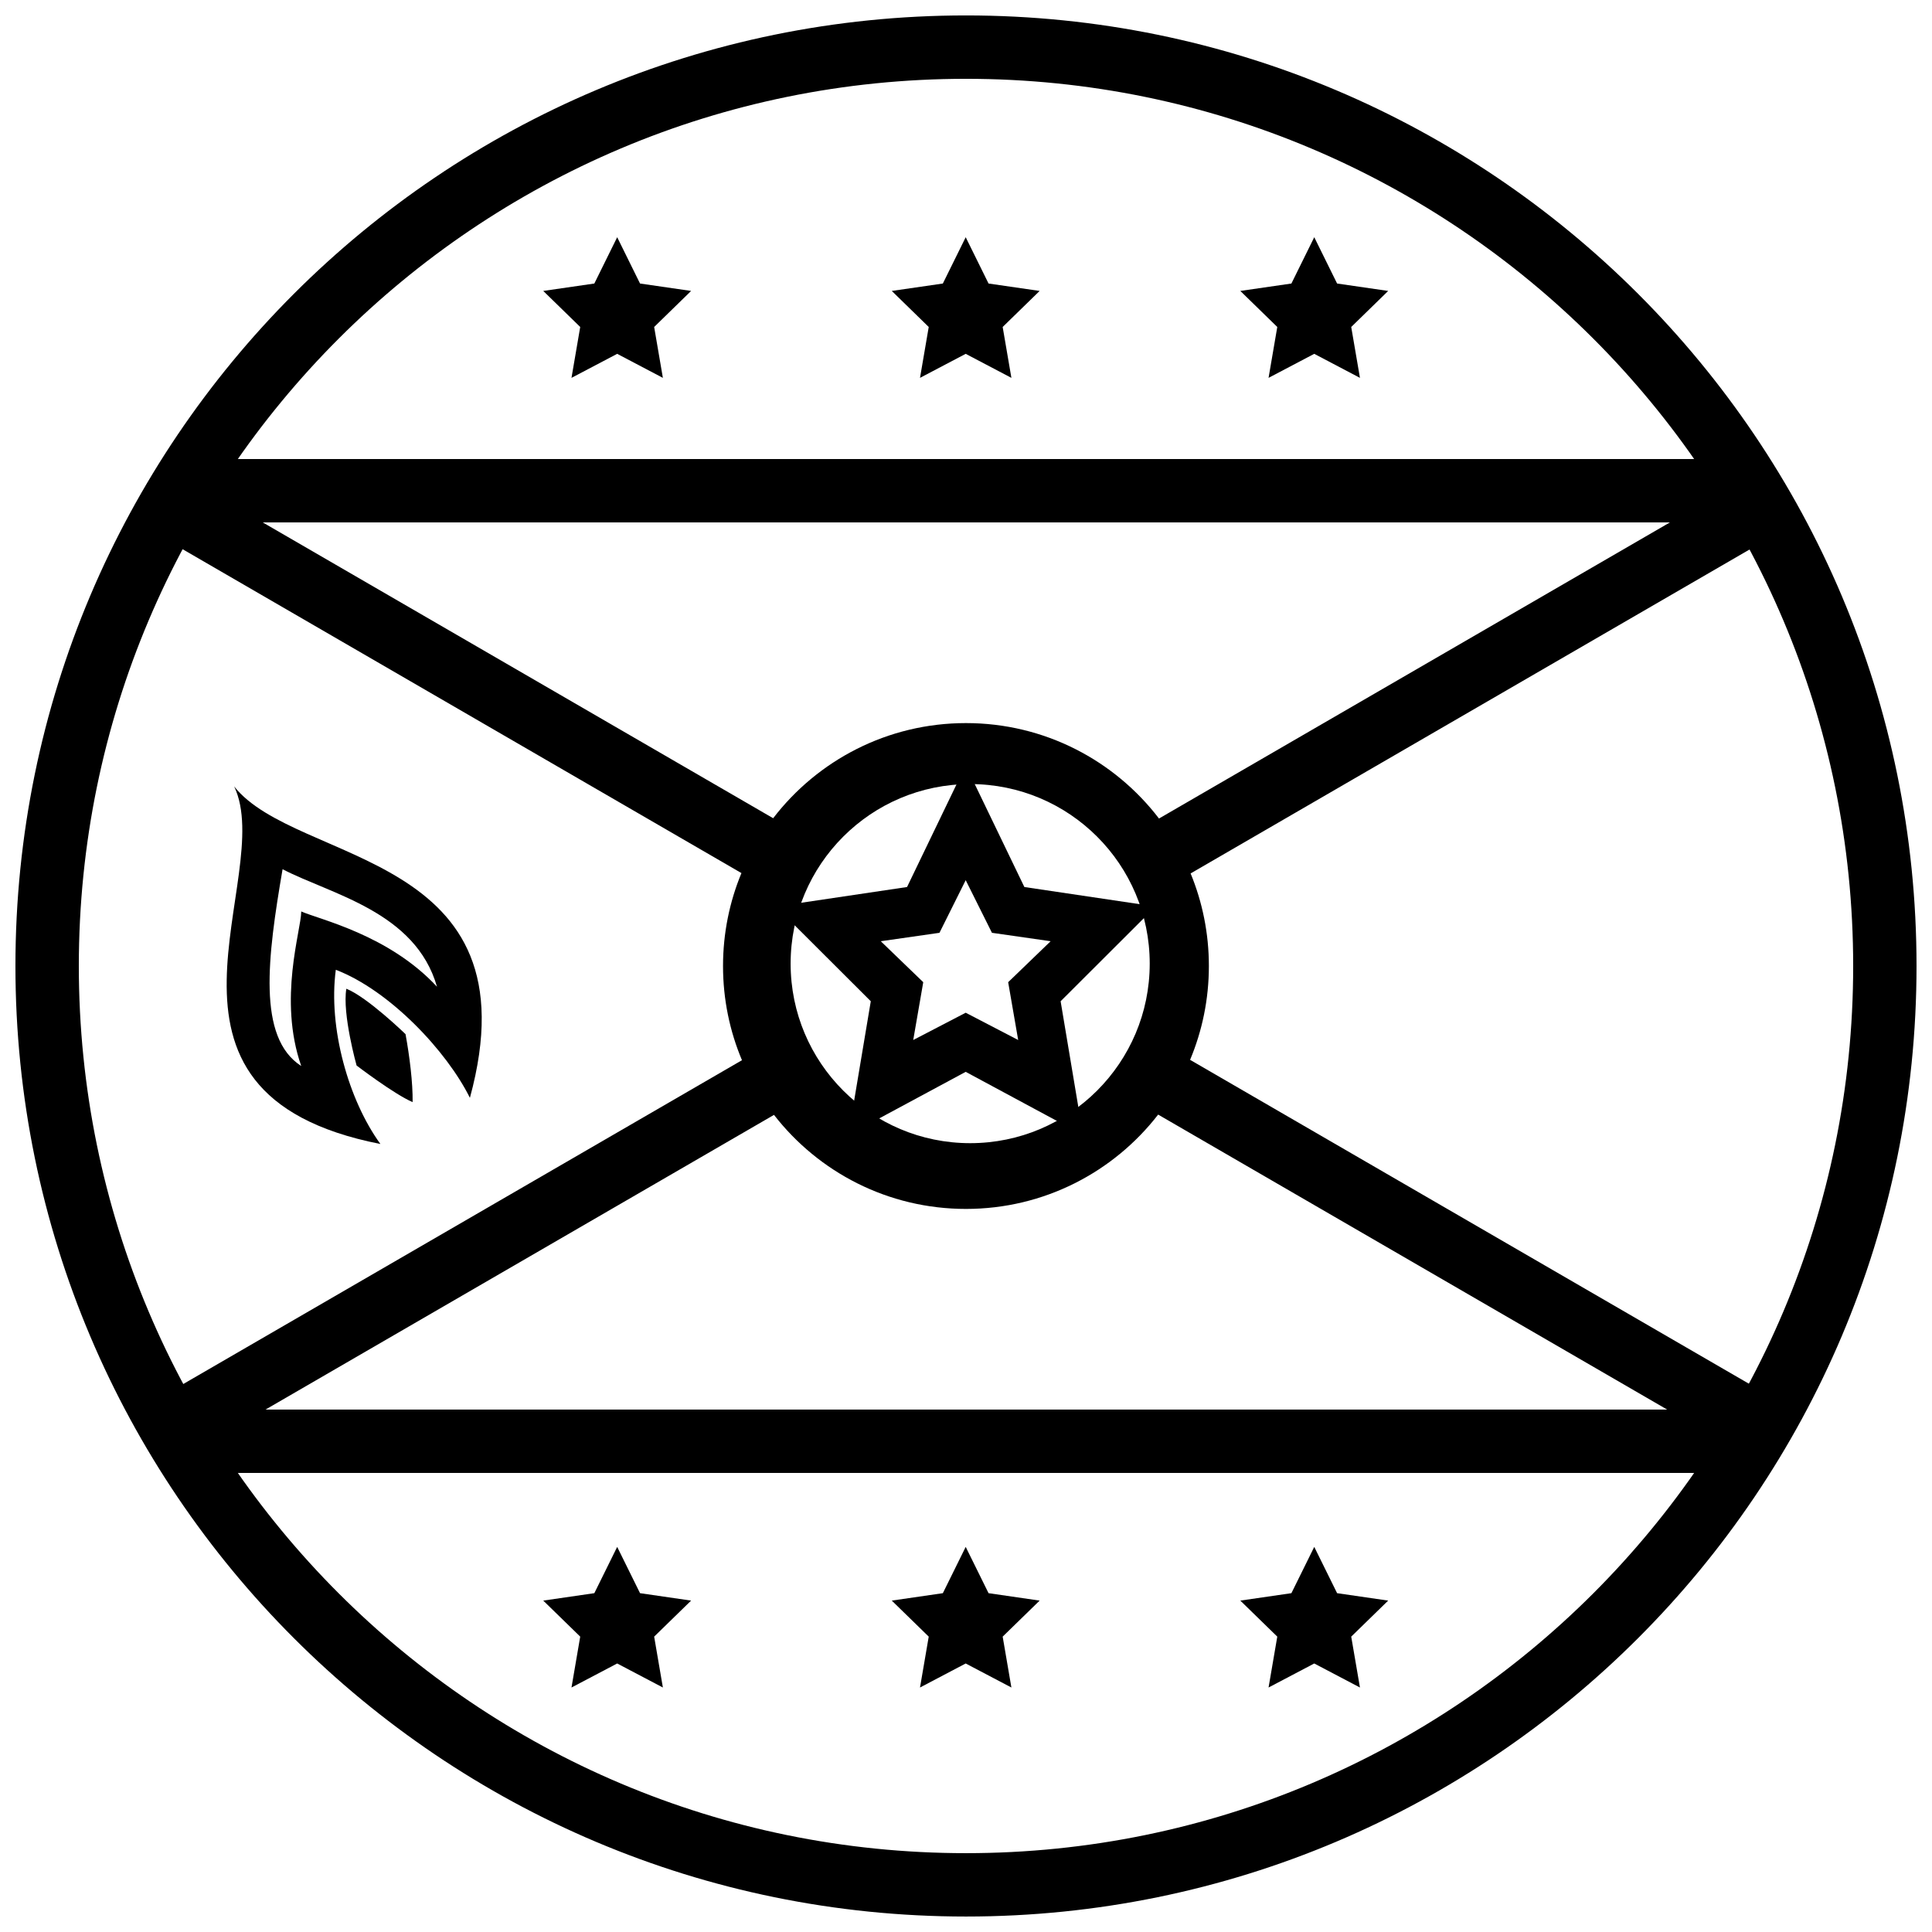
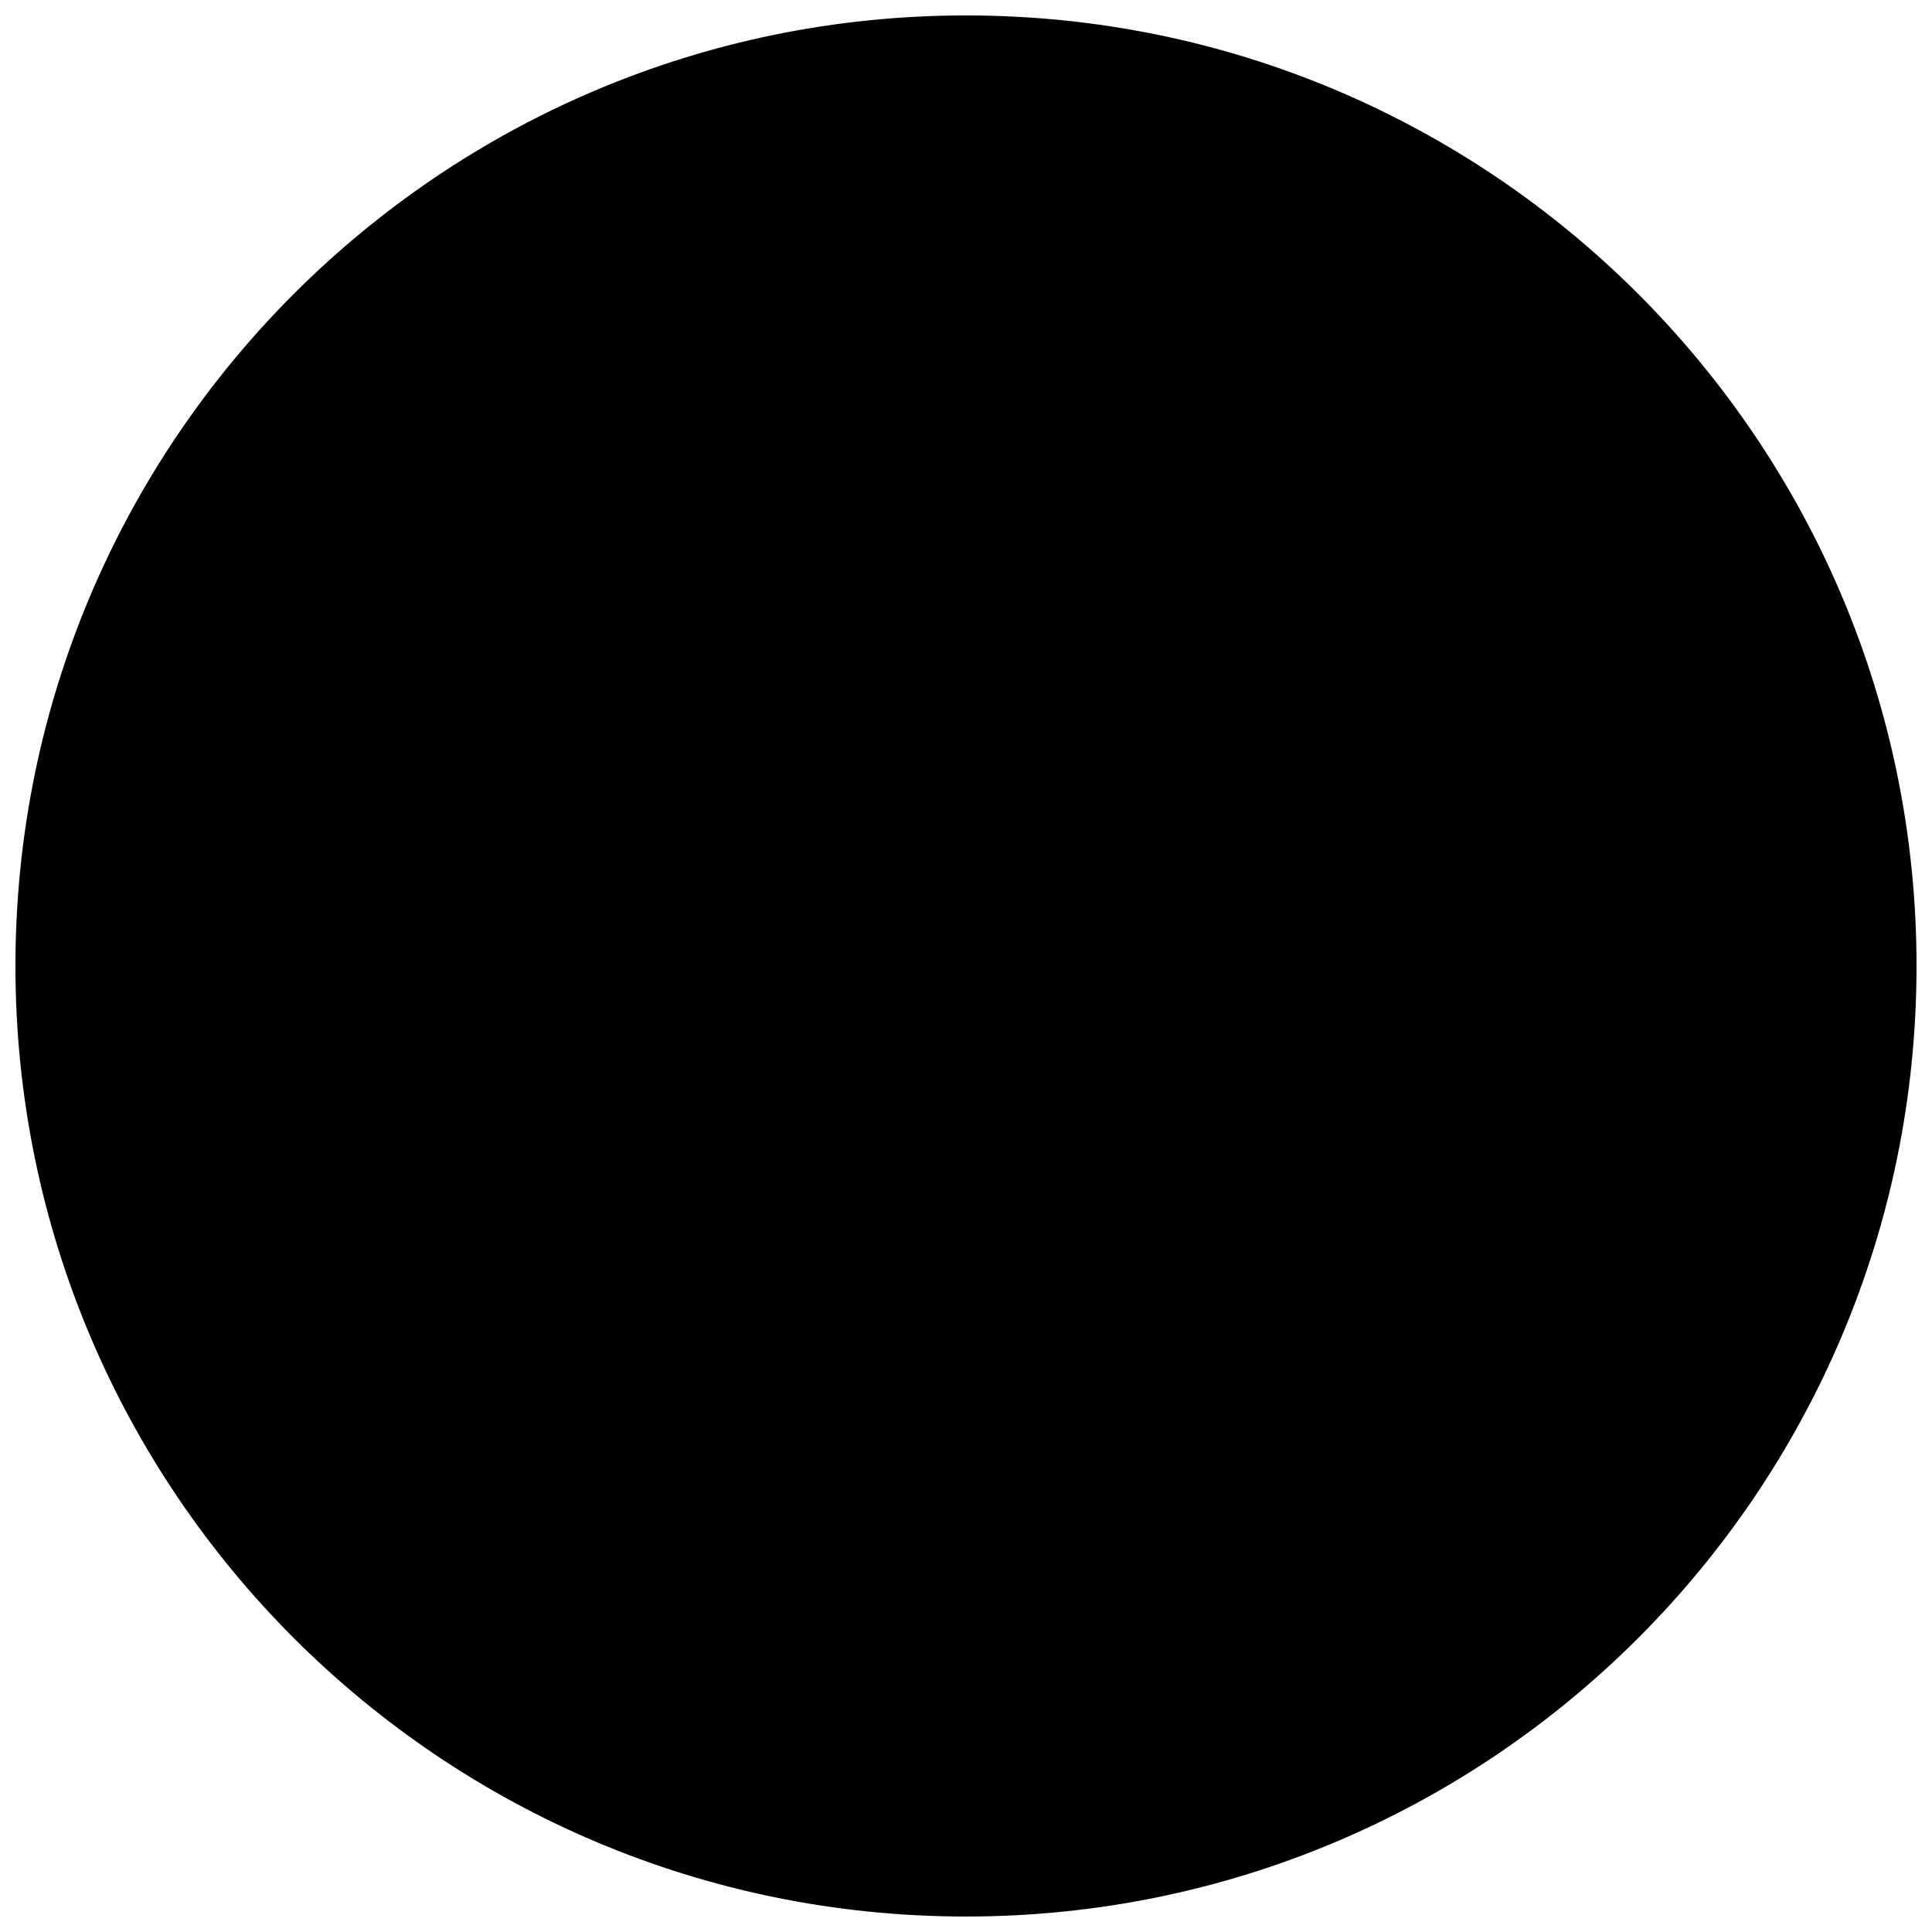
<svg xmlns="http://www.w3.org/2000/svg" width="800px" height="800px" version="1.1" viewBox="144 144 512 512">
  <defs>
    <clipPath id="a">
      <path d="m148.09 148.09h503.81v503.81h-503.81z" />
    </clipPath>
  </defs>
  <g clip-path="url(#a)">
-     <path d="m400 651.9c139.12 0 251.9-112.78 251.9-251.9 0-139.12-112.78-251.91-251.9-251.91-139.12 0-251.91 112.78-251.91 251.91 0 139.12 112.78 251.9 251.91 251.9zm0-16.793c129.85 0 235.11-105.26 235.11-235.11 0-129.85-105.26-235.11-235.11-235.11-129.85 0-235.11 105.26-235.11 235.11 0 129.85 105.26 235.11 235.11 235.11z" fill-rule="evenodd" />
+     <path d="m400 651.9c139.12 0 251.9-112.78 251.9-251.9 0-139.12-112.78-251.91-251.9-251.91-139.12 0-251.91 112.78-251.91 251.91 0 139.12 112.78 251.9 251.91 251.9zm0-16.793z" fill-rule="evenodd" />
  </g>
-   <path d="m244.81 447.17c-8.434-11.613-13.871-30.777-11.816-46.168 14.344 5.508 29.438 21.617 35.535 33.938 17.891-65.562-45.895-61.574-62.469-82.52 11.418 24.016-29.617 81.32 38.75 94.75zm-25.926-72.82c12.832 6.68 35.203 11.195 40.926 31.148-12.77-13.777-31.094-17.797-35.98-19.953 0 4.938-6.199 23.238 0 40.957-11.73-7.516-8.922-28.906-4.945-52.152zm19.617 52.02s10.004 7.648 14.848 9.699c0.074-5.113-0.816-12.234-1.879-18.008 0 0-10.078-9.793-15.684-12.039-1.129 6.648 2.715 20.348 2.715 20.348z" fill-rule="evenodd" />
-   <path d="m459.39 424.87 160.81 93.203-8.418 14.527-160.86-93.223c-11.777 15.207-30.211 25-50.934 25-20.688 0-39.094-9.758-50.871-24.922l-160.72 93.145-8.418-14.527 160.65-93.109c-3.231-7.676-5.019-16.109-5.019-24.961 0-8.723 1.738-17.043 4.879-24.629l-160.51-93.023 8.418-14.531 160.5 93.016c11.766-15.328 30.273-25.211 51.094-25.211 20.852 0 39.391 9.918 51.156 25.293l160.63-93.098 8.418 14.531-160.67 93.117c3.117 7.562 4.84 15.848 4.84 24.535 0 8.812-1.773 17.215-4.981 24.867zm-58.285 22.082c26.277 0 47.582-21.305 47.582-47.582 0-26.281-21.305-47.582-47.582-47.582-26.281 0-47.582 21.301-47.582 47.582 0 26.277 21.301 47.582 47.582 47.582z" fill-rule="evenodd" />
-   <path d="m399.92 428.05-31.09 16.734 5.938-35.441-25.152-25.102 34.762-5.172 15.543-32.246 15.547 32.246 34.758 5.172-25.152 25.102 5.938 35.441zm0-15.668-13.906 7.234 2.656-15.324-11.254-10.855 15.551-2.234 6.953-13.945 6.957 13.945 15.551 2.234-11.254 10.855 2.656 15.324z" fill-rule="evenodd" />
  <path d="m307.56 584.84-12.109 6.367 2.312-13.484-9.797-9.547 13.539-1.969 6.055-12.266 6.055 12.266 13.535 1.969-9.793 9.547 2.312 13.484z" fill-rule="evenodd" />
  <path d="m399.92 584.84-12.109 6.367 2.312-13.484-9.793-9.547 13.535-1.969 6.055-12.266 6.055 12.266 13.539 1.969-9.797 9.547 2.312 13.484z" fill-rule="evenodd" />
  <path d="m492.29 584.84-12.109 6.367 2.312-13.484-9.797-9.547 13.539-1.969 6.055-12.266 6.055 12.266 13.535 1.969-9.793 9.547 2.312 13.484z" fill-rule="evenodd" />
  <path d="m307.56 237.77-12.109 6.367 2.312-13.484-9.797-9.551 13.539-1.965 6.055-12.27 6.055 12.27 13.535 1.965-9.793 9.551 2.312 13.484z" fill-rule="evenodd" />
-   <path d="m399.92 237.77-12.109 6.367 2.312-13.484-9.793-9.551 13.535-1.965 6.055-12.27 6.055 12.27 13.539 1.965-9.797 9.551 2.312 13.484z" fill-rule="evenodd" />
  <path d="m492.29 237.77-12.109 6.367 2.312-13.484-9.797-9.551 13.539-1.965 6.055-12.27 6.055 12.27 13.535 1.965-9.793 9.551 2.312 13.484z" fill-rule="evenodd" />
  <path d="m195.68 517.55h408.64v16.793h-408.64z" fill-rule="evenodd" />
-   <path d="m195.68 265.65h408.64v16.793h-408.64z" fill-rule="evenodd" />
</svg>